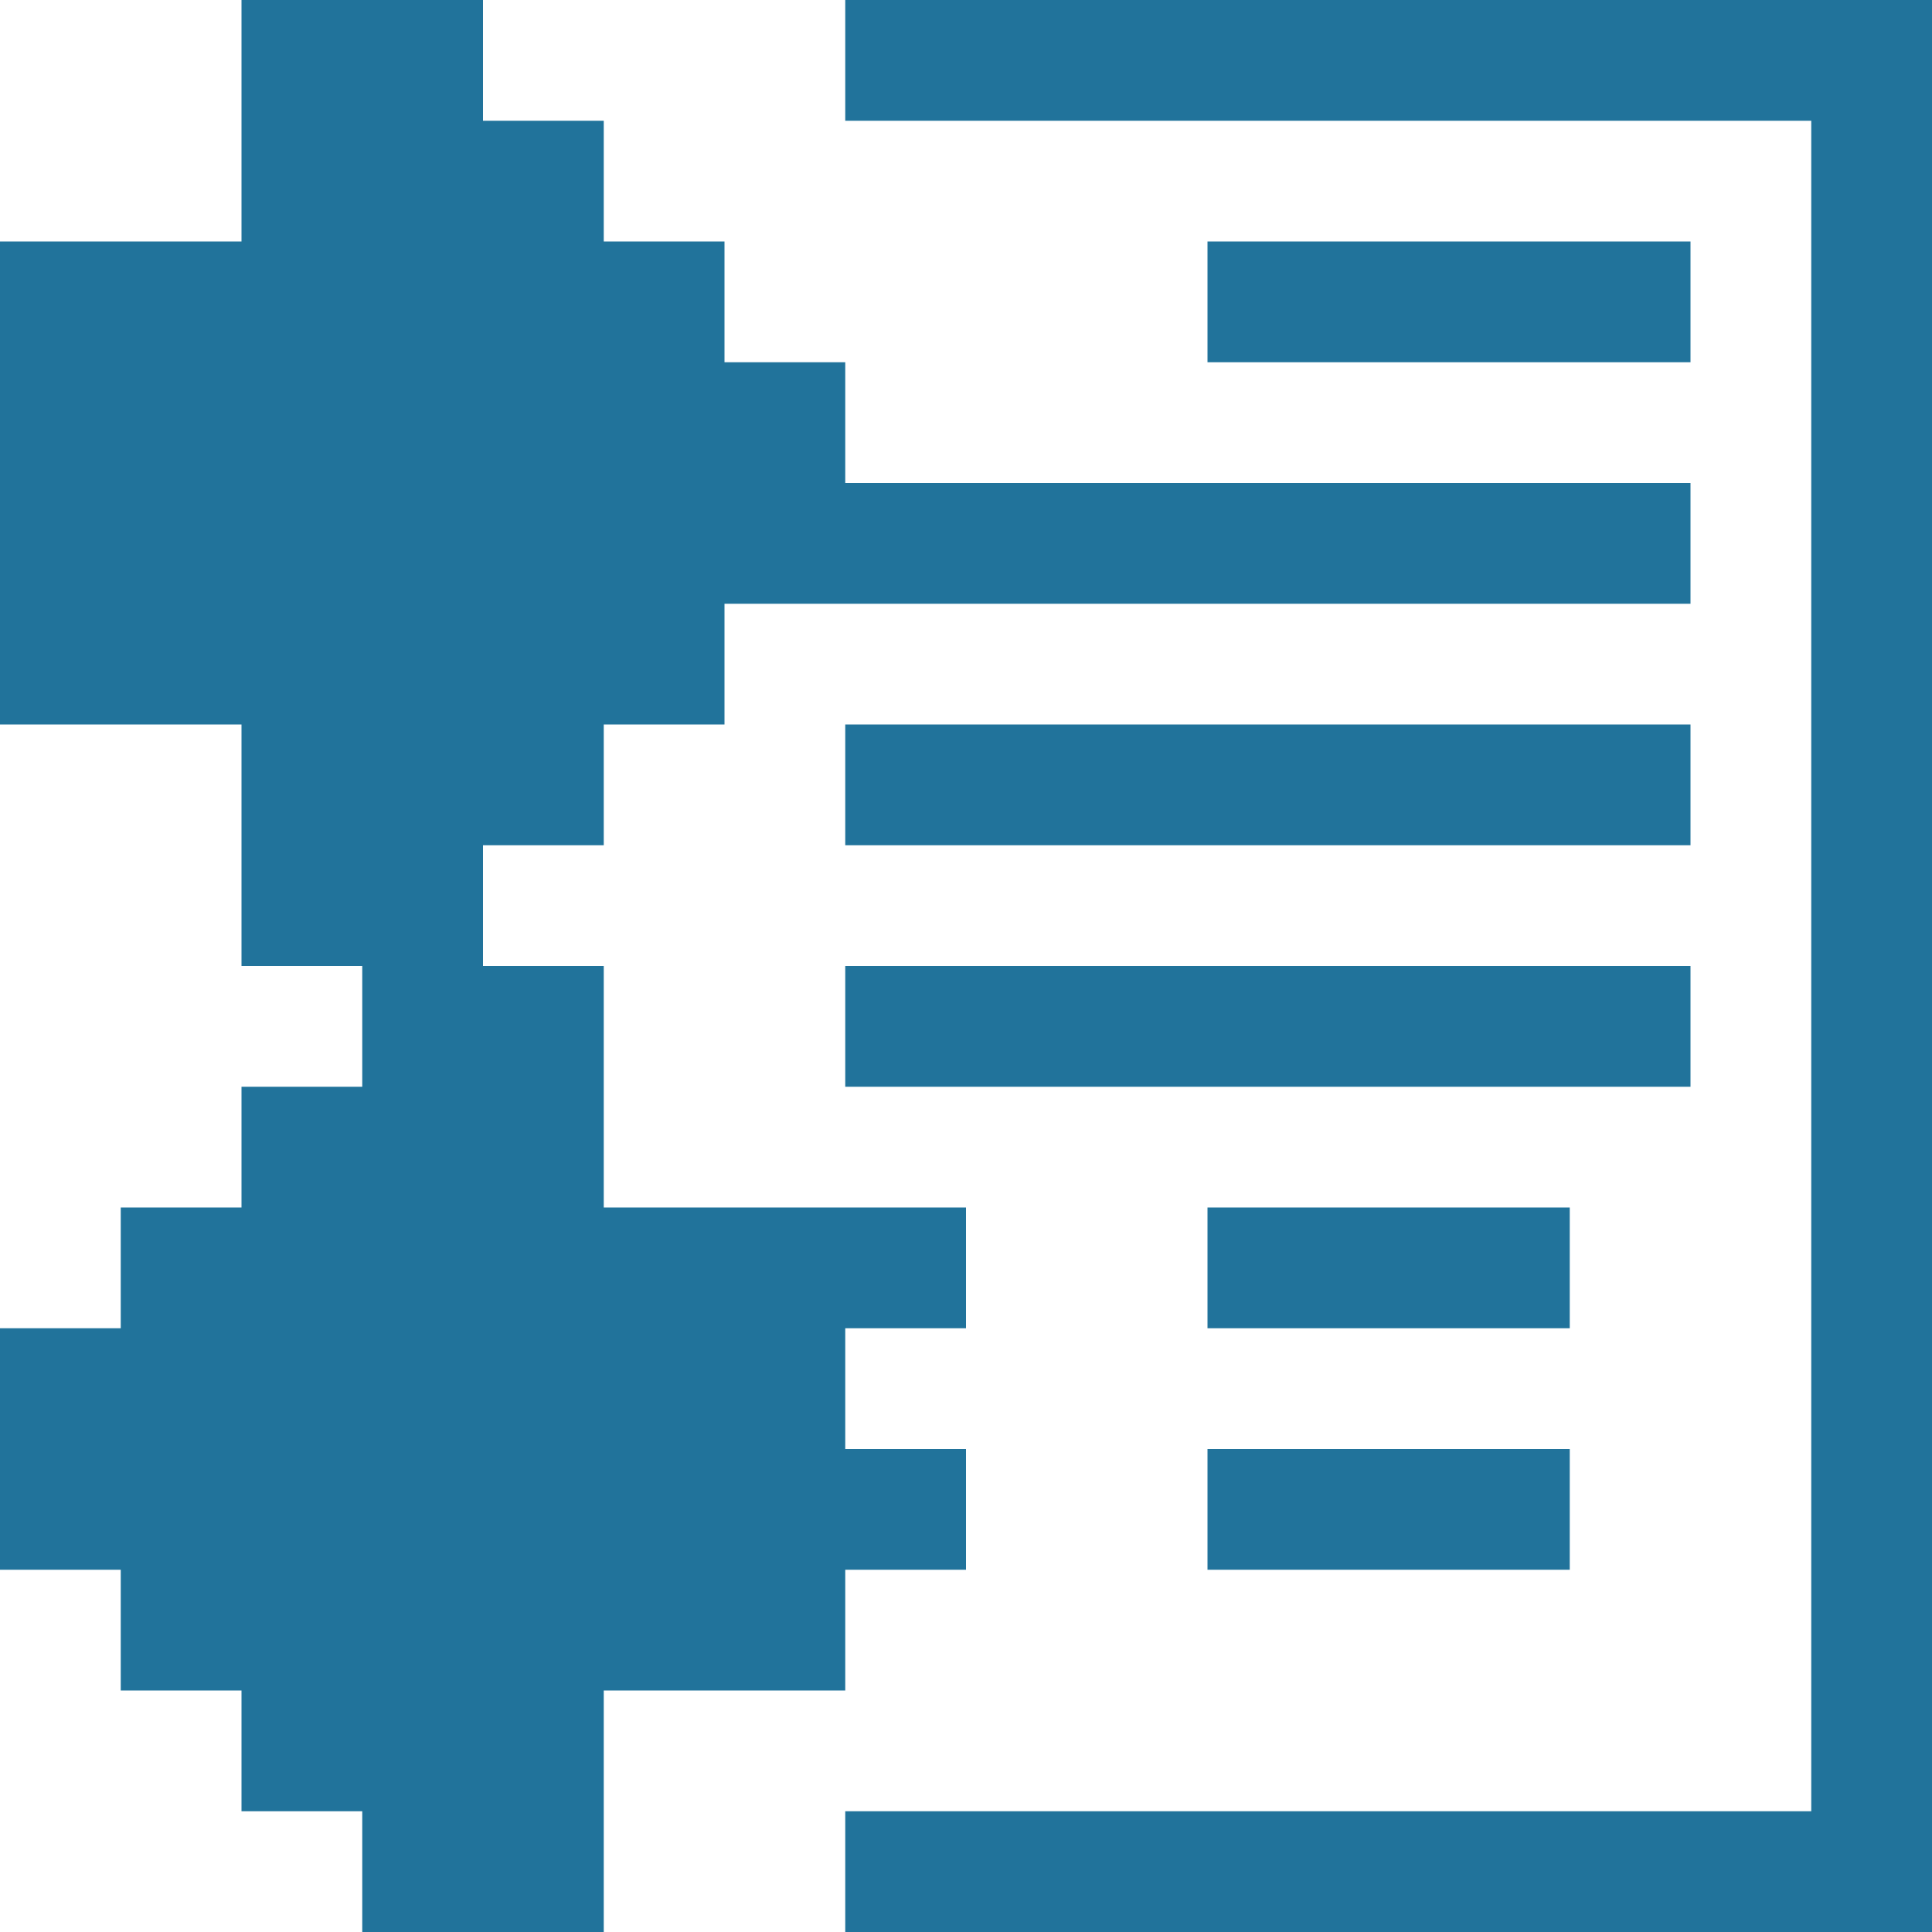
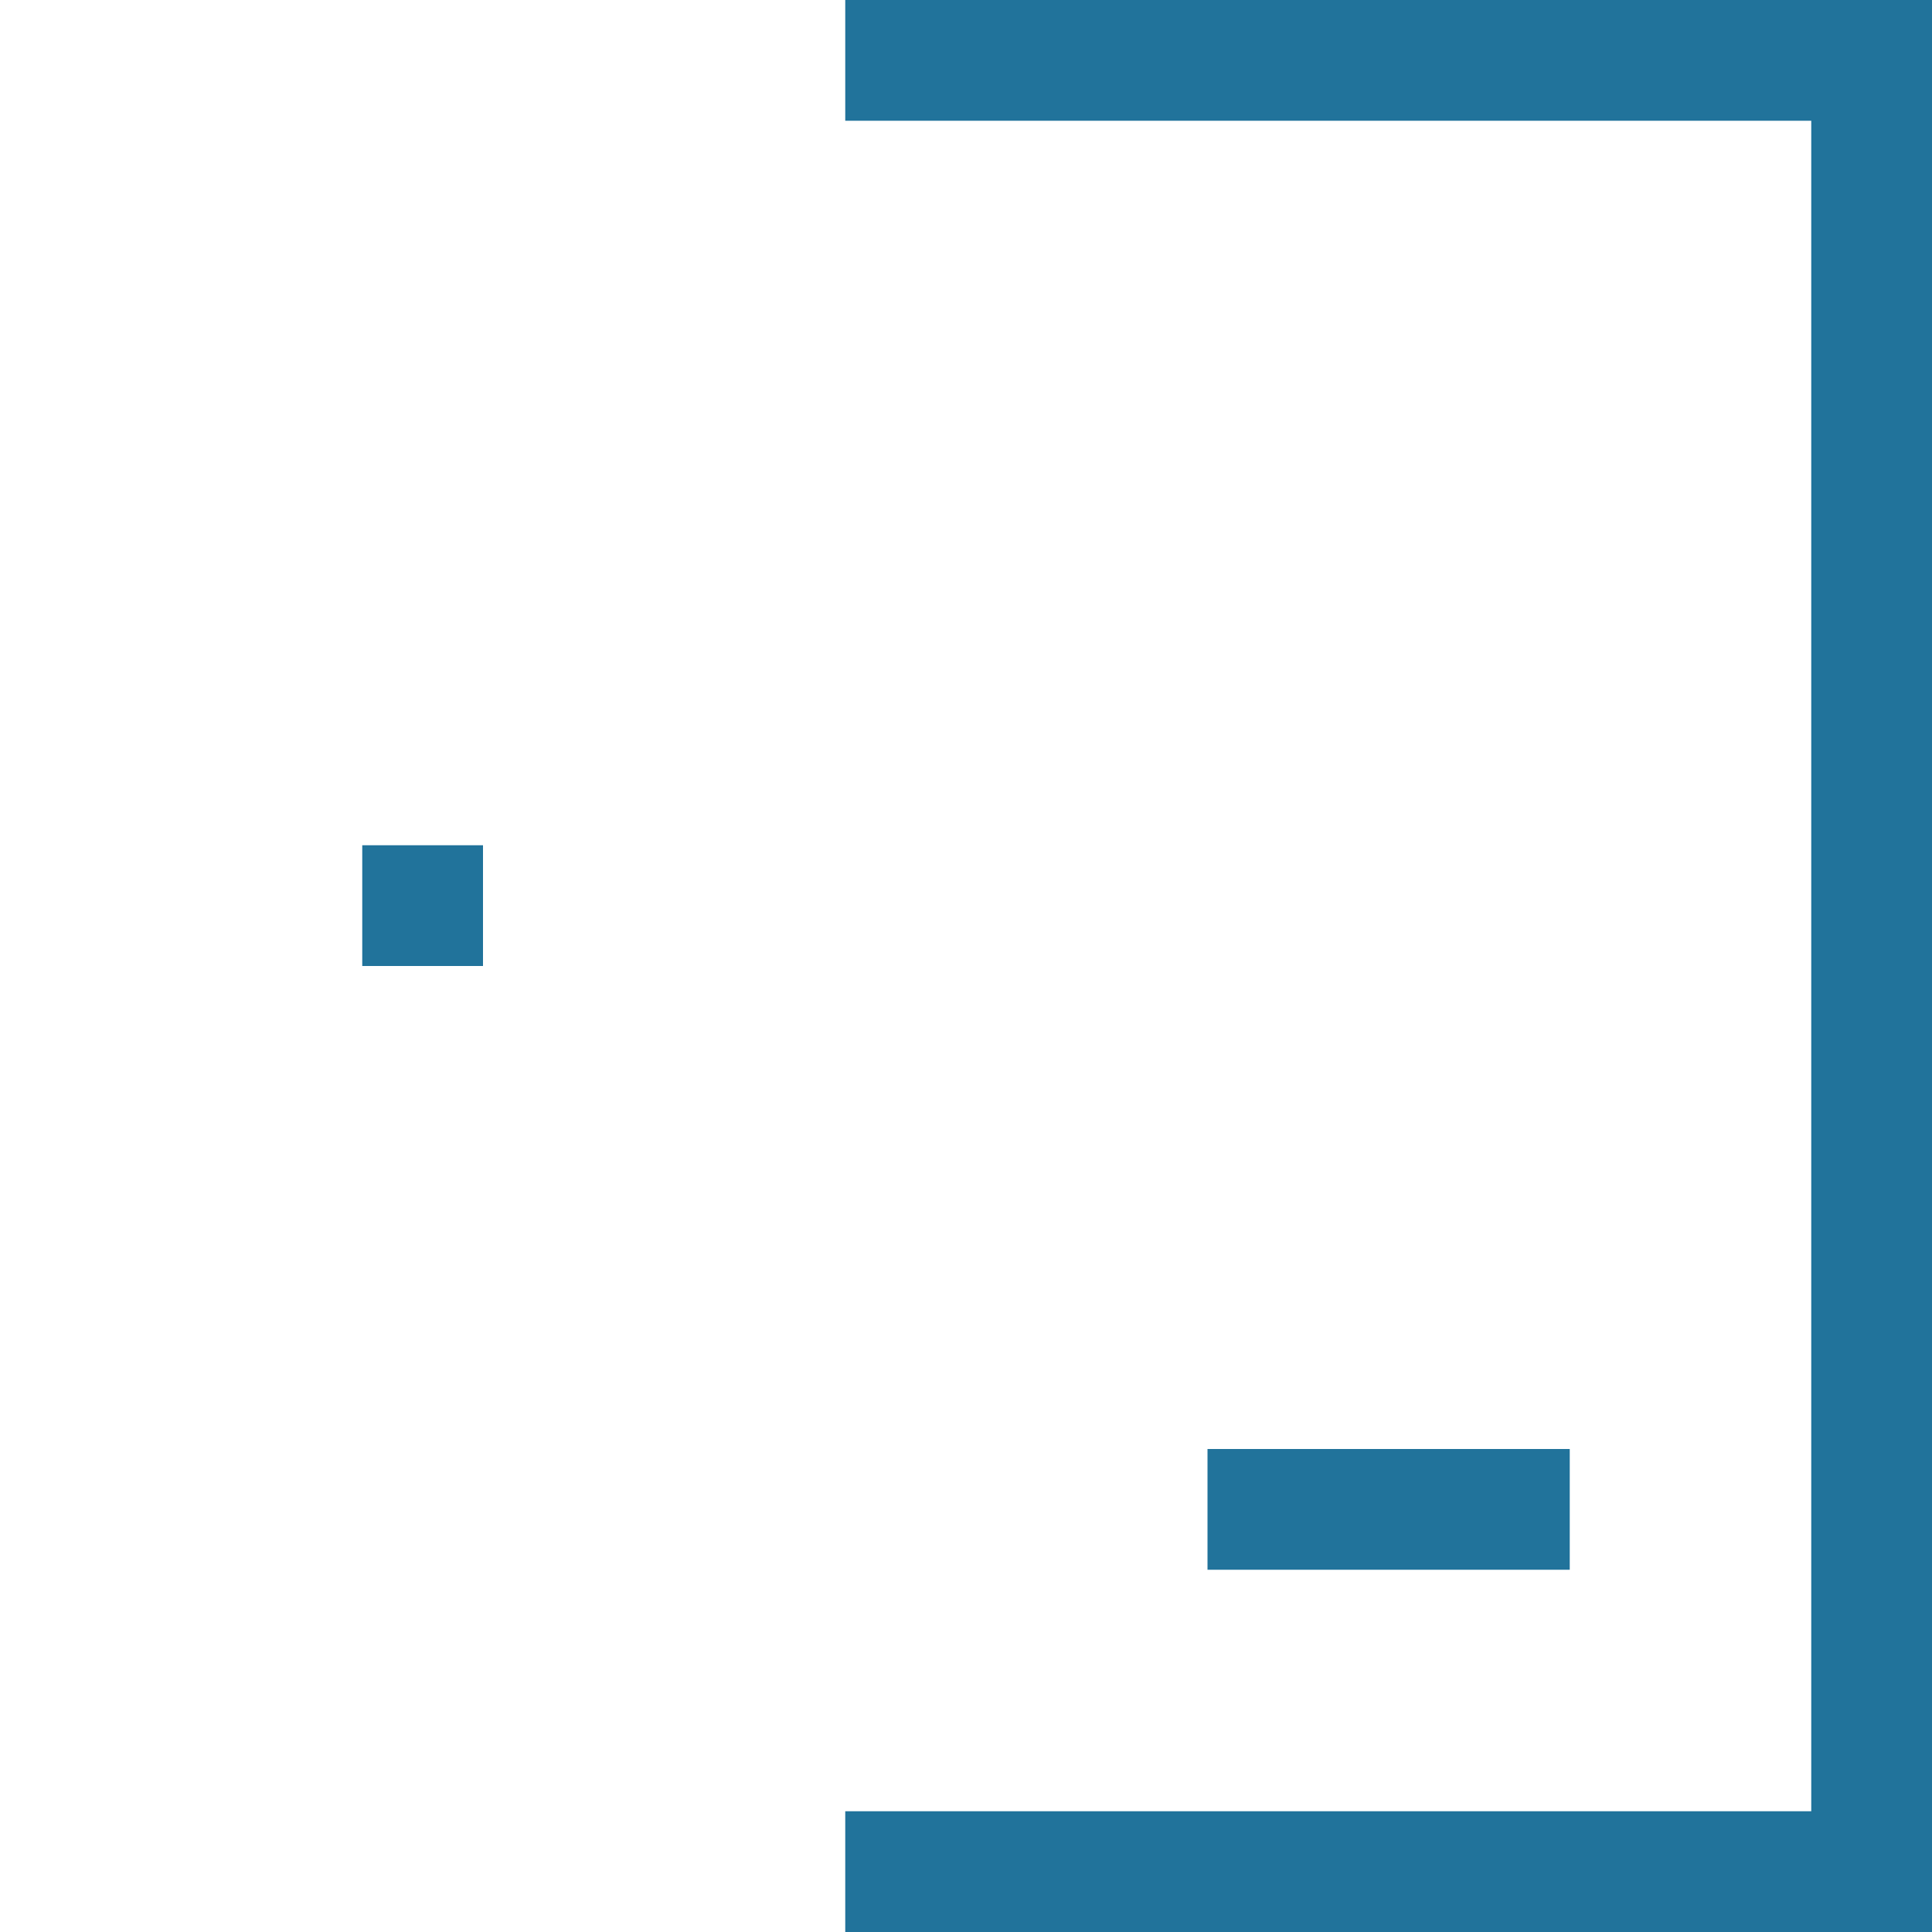
<svg xmlns="http://www.w3.org/2000/svg" version="1.1" id="Layer_1" x="0px" y="0px" viewBox="0 0 160 160" style="enable-background:new 0 0 160 160;" xml:space="preserve">
  <style type="text/css">
	.st0{fill:#21739B;}
</style>
  <g>
    <polygon class="st0" points="110.2,120 110,120 106.3,120 101.7,120 100,120 100,130 101.7,130 106.3,130 110,130 110.2,130    130,130 130,120  " />
-     <polygon class="st0" points="85.2,80 80,80 74.3,80 71.7,80 70,80 70,90 71.7,90 74.3,90 80,90 85.2,90 140,90 140,80  " />
-     <polygon class="st0" points="87.6,60 80,60 77.1,60 71.7,60 70,60 70,70 71.7,70 77.1,70 80,70 87.6,70 140,70 140,60  " />
    <polygon class="st0" points="153.8,0 151.7,0 150,0 84,0 70,0 70,10 84,10 150,10 150,150 83.5,150 70,150 70,160 83.5,160    150,160 151.3,160 151.7,160 160,160 160,10 160,7.8 160,0  " />
    <polygon class="st0" points="40,80 40,70 31.7,70 30,70 30,80 31.7,80  " />
-     <polygon class="st0" points="41.7,70 50,70 50,60 51.1,60 51.7,60 60,60 60,50 140,50 140,40 70,40 70,30 60,30 60,20 51.7,20    51.1,20 50,20 50,10 41.7,10 40,10 40,0 31.7,0 30,0 21.7,0 20,0 20,10 20,20 8.5,20 0,20 0,30 0,40 0,50 0,60 1.7,60 10,60    16.9,60 20,60 20,70 20,80 21.7,80 30,80 30,90 21.7,90 20,90 20,100 15,100 11.7,100 10,100 10,110 0,110 0,120 0,130 1.7,130    6.6,130 10,130 10,140 11.7,140 16.1,140 20,140 20,150 21.7,150 30,150 30,155 30,160 31.7,160 40,160 41.7,160 50,160 50,150    50,140 70,140 70,130 71.7,130 80,130 80,120 71.7,120 70,120 70,110 80,110 80,100 50,100 50,80 41.7,80 40,80 40,70  " />
-     <polygon class="st0" points="125,100 121.7,100 120,100 104.2,100 100,100 100,110 104.2,110 120,110 121.7,110 125,110 130,110    130,100  " />
-     <polygon class="st0" points="133,20 131.7,20 130,20 105.5,20 100,20 100,30 105.5,30 130,30 131.7,30 133,30 140,30 140,20  " />
  </g>
</svg>